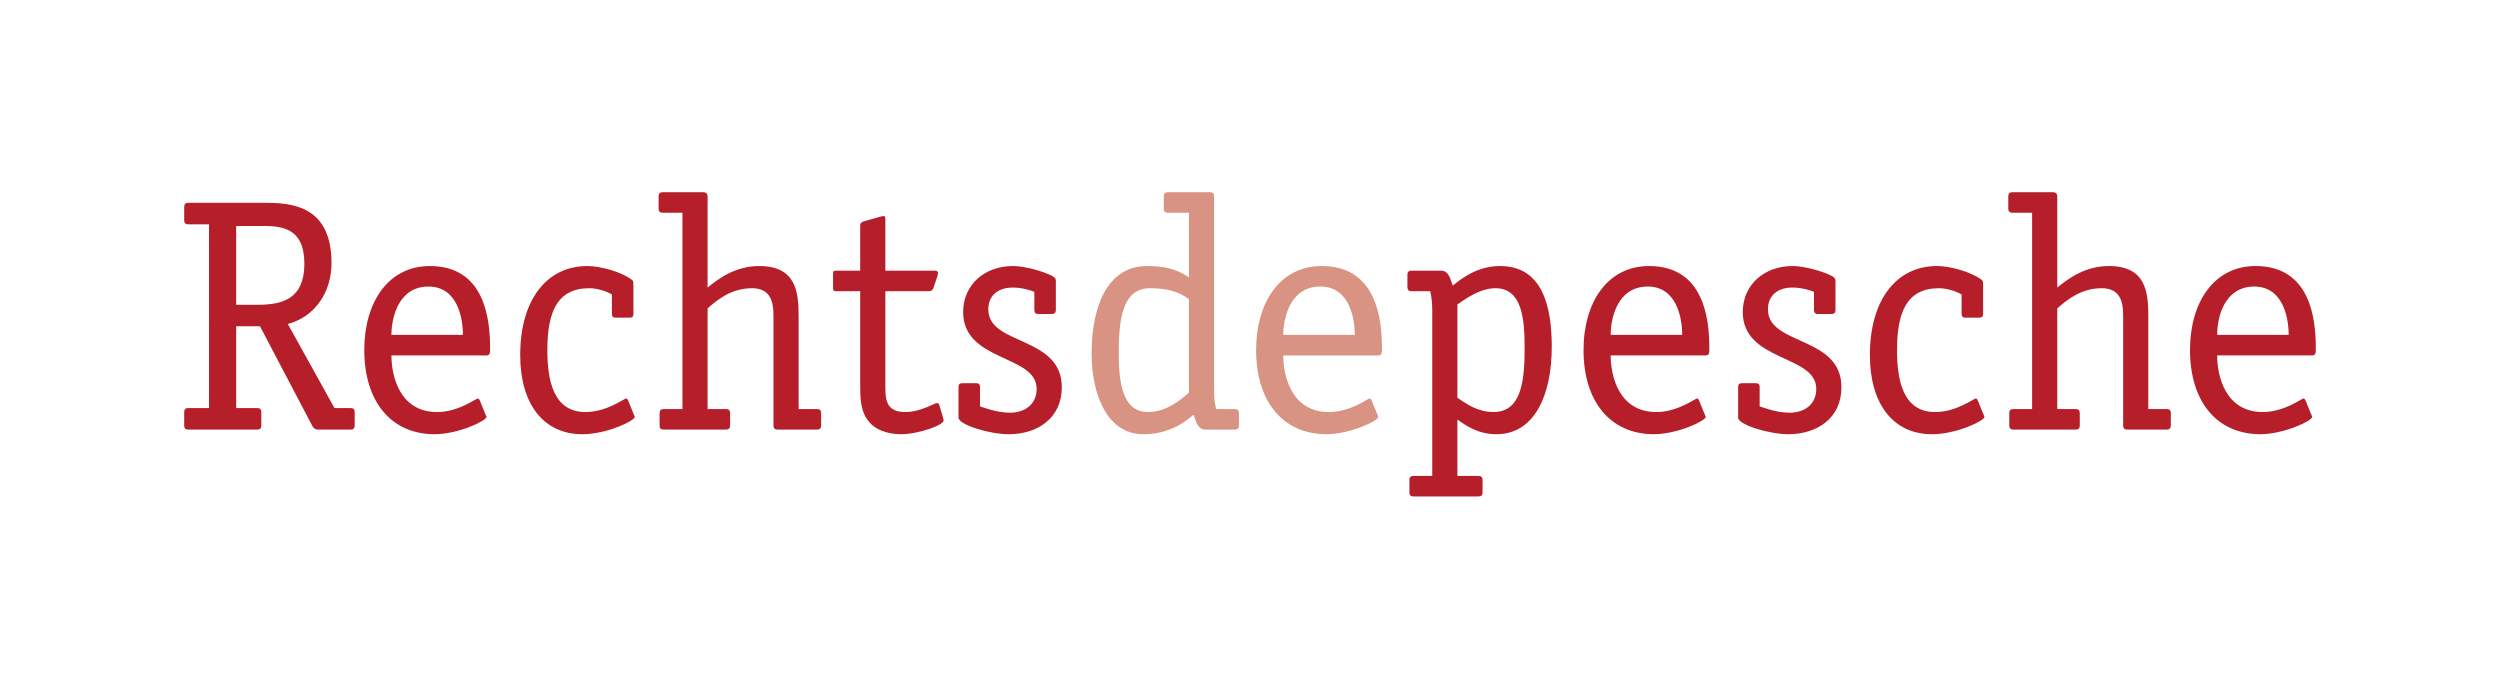
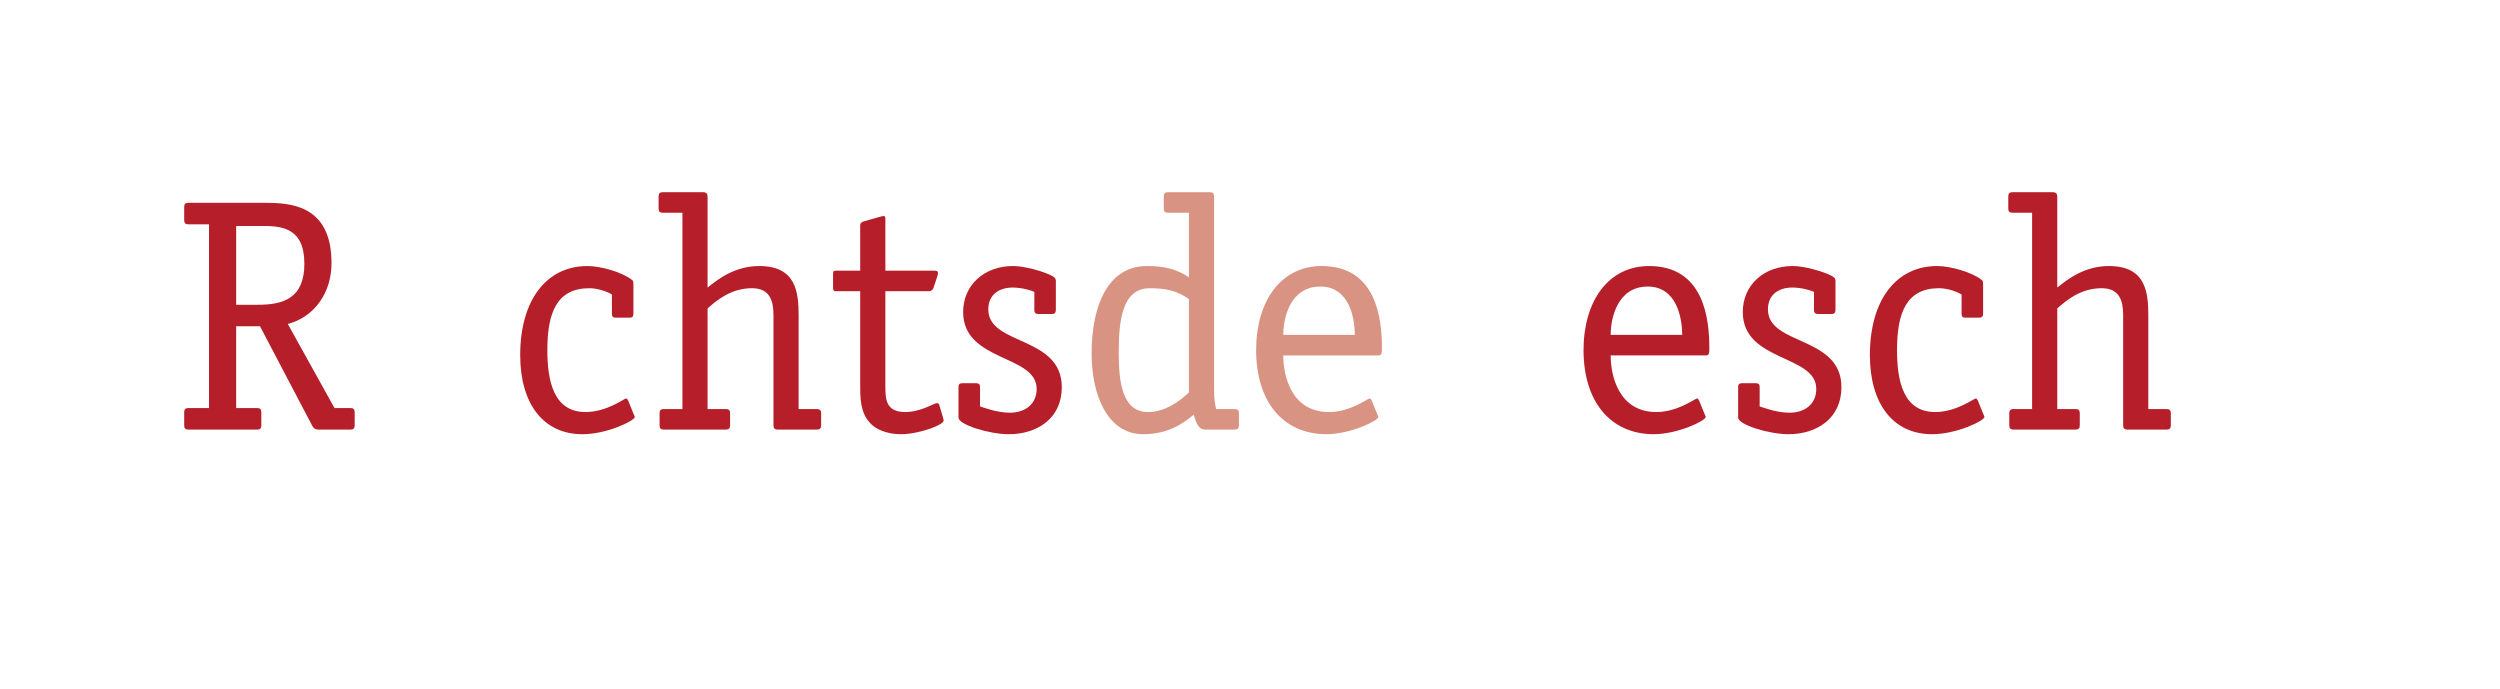
<svg xmlns="http://www.w3.org/2000/svg" version="1.1" id="Layer_1" x="0px" y="0px" width="697px" height="192px" viewBox="-30.404 -23.429 697 192" enable-background="new -30.404 -23.429 697 192" xml:space="preserve">
  <rect x="-30.404" y="-23.429" fill="#FFFFFF" width="697" height="192" />
  <g>
    <g>
      <path fill="#B61F29" d="M68.484,95.232c0,0.737-0.369,1.106-1.107,1.106h-9.045c-0.738,0-1.292-0.277-1.662-1.015L42.085,67.54    H35.44v22.8h5.906c0.738,0,1.108,0.369,1.108,1.107v3.785c0,0.737-0.37,1.106-1.108,1.106H22.057    c-0.739,0-1.108-0.369-1.108-1.106v-3.785c0-0.738,0.369-1.107,1.108-1.107h5.814V39.112h-5.814c-0.739,0-1.108-0.37-1.108-1.108    V34.22c0-0.738,0.369-1.107,1.108-1.107h21.229c7.107,0,18.737,0.461,18.737,16.798c0,8.03-4.522,14.953-12.185,16.983    L62.853,90.34h4.522c0.738,0,1.107,0.369,1.107,1.107L68.484,95.232L68.484,95.232z M41.44,61.541    c6.83,0,13.015-1.569,13.015-11.445c0-10.245-6.646-10.522-11.907-10.522h-7.106v21.967H41.44z" />
-       <path fill="#B61F29" d="M104.941,92.094c0.092,0.277,0.276,0.461,0.276,0.738c0,1.015-7.753,4.799-14.583,4.799    c-12.275-0.092-19.476-9.415-19.476-23.444c0-13.568,6.831-23.444,18.275-23.444c15.415,0,16.799,14.953,16.799,22.891    c0,1.292,0,2.031-1.016,2.031H78.728c0,5.629,2.215,15.783,12.736,15.783c6,0,10.799-3.785,11.354-3.785    c0.276,0,0.369,0.277,0.554,0.555L104.941,92.094z M98.664,69.94c0-4.8-1.569-13.476-9.6-13.476    c-8.491,0-10.337,8.861-10.337,13.476H98.664z" />
      <path fill="#B61F29" d="M146.289,92.094c0.092,0.277,0.277,0.461,0.277,0.738c0,1.015-7.753,4.799-14.583,4.799    c-10.983,0-17.354-8.583-17.354-22.061c0-15.414,7.384-24.829,18.737-24.829c3.784,0,9.876,1.753,12.553,3.969    c0.277,0.277,0.277,0.646,0.277,1.384v7.938c0,0.738-0.277,1.107-1.016,1.107h-3.969c-0.646,0-1.015-0.277-1.015-1.107v-5.353    c-1.661-1.015-4.246-1.753-6.276-1.753c-9.045,0-11.722,6.738-11.722,17.26c0,8.399,1.662,17.261,10.615,17.261    c6,0,10.799-3.785,11.353-3.785c0.277,0,0.37,0.277,0.554,0.555L146.289,92.094z" />
      <path fill="#B61F29" d="M198.528,95.232c0,0.737-0.369,1.106-1.107,1.106h-11.076c-0.737,0-1.106-0.369-1.106-1.106v-30.83    c0-3.969-1.016-7.476-6-7.476c-6,0-10.062,3.6-12.368,5.63v28.059h5.168c0.739,0,1.108,0.369,1.108,1.107v3.508    c0,0.738-0.369,1.107-1.108,1.107h-17.444c-0.738,0-1.107-0.369-1.107-1.107v-3.508c0-0.738,0.369-1.107,1.107-1.107h5.262V35.882    h-5.538c-0.738,0-1.107-0.37-1.107-1.108v-3.507c0-0.738,0.369-1.107,1.107-1.107h11.261c1.108,0,1.292,0.554,1.292,1.384v25.198    c2.954-2.4,7.661-6,14.399-6c10.244,0,10.982,7.199,10.982,13.845v26.03h5.169c0.738,0,1.107,0.369,1.107,1.106V95.232    L198.528,95.232z" />
      <path fill="#B61F29" d="M232.493,92.924c0.092,0.369,0.185,0.646,0.185,0.923c0,1.2-6.922,3.784-11.906,3.784    c-3.97,0-7.292-1.477-8.677-3.23c-2.677-2.861-2.677-7.015-2.677-10.43V57.757h-6.922c-0.646,0-0.646-0.646-0.646-1.107v-3.508    c0-0.646,0-1.107,0.646-1.107h6.922V39.389c0-0.554,0.369-0.923,1.017-1.108l4.892-1.384c0.277,0,0.461-0.092,0.646-0.092    c0.463,0,0.463,0.461,0.463,1.015v14.214h13.659c0.555,0,1.016,0.092,1.016,0.646c0,0.185-0.092,0.369-0.092,0.646l-1.2,3.6    c-0.186,0.461-0.646,0.831-1.2,0.831h-12.184v26.213c0,3.691,0,7.477,5.537,7.477c4.339,0,8.03-2.492,8.861-2.492    c0.37,0,0.646,0.277,0.646,0.554L232.493,92.924z" />
      <path fill="#B61F29" d="M257.965,57.941c-0.737-0.369-3.415-1.2-6-1.2c-3.691,0-6.83,1.846-6.83,6.092    c0,10.153,20.491,7.292,20.491,21.69c0,8.676-6.83,13.106-14.768,13.106c-5.538,0-14.03-2.677-14.03-4.615v-8.584    c0-0.646,0.277-1.015,1.016-1.015h3.97c0.737,0,1.015,0.369,1.015,1.015v5.446c1.2,0.369,4.615,1.753,8.399,1.753    c3.969,0,7.384-2.216,7.384-6.646c0-9.6-20.491-7.477-20.491-21.415c0-7.477,5.815-12.83,13.938-12.83    c3.139,0,8.491,1.477,10.892,2.769c1.016,0.554,1.016,1.015,1.016,1.477v8.03c0,0.738-0.37,1.107-1.107,1.107h-3.784    c-0.738,0-1.108-0.369-1.108-1.107V57.941z" />
    </g>
    <g>
      <path fill="#D99383" d="M315.007,95.232c0,0.737-0.369,1.106-1.106,1.106h-8.309c-2.307,0-2.677-2.954-3.229-4.153    c-2.584,2.215-6.922,5.445-14.03,5.445c-10.061,0-14.397-11.076-14.397-22.521c0-13.292,4.521-24.367,15.413-24.367    c4.339,0,8.03,0.646,11.723,3.138V35.882h-5.907c-0.738,0-1.108-0.37-1.108-1.108v-3.507c0-0.738,0.37-1.107,1.108-1.107h11.814    c0.737,0,1.106,0.369,1.106,1.107v53.535c0,3.415,0.186,3.784,0.554,5.815h5.263c0.737,0,1.106,0.369,1.106,1.106V95.232    L315.007,95.232z M301.07,59.972c-3.23-2.4-6.738-3.046-10.893-3.046c-7.753,0-8.676,9.045-8.676,18    c0,7.753,0.831,16.521,8.123,16.521c4.8,0,8.77-2.955,11.445-5.447V59.972z" />
      <path fill="#D99383" d="M353.586,92.094c0.094,0.277,0.277,0.461,0.277,0.738c0,1.015-7.753,4.799-14.584,4.799    c-12.275-0.092-19.475-9.415-19.475-23.444c0-13.568,6.83-23.444,18.275-23.444c15.414,0,16.799,14.953,16.799,22.891    c0,1.292,0,2.031-1.017,2.031h-26.489c0,5.629,2.215,15.783,12.736,15.783c6,0,10.799-3.785,11.354-3.785    c0.276,0,0.369,0.277,0.555,0.555L353.586,92.094z M347.311,69.94c0-4.8-1.568-13.476-9.6-13.476    c-8.492,0-10.338,8.861-10.338,13.476H347.311z" />
    </g>
    <g>
-       <path fill="#B61F29" d="M382.937,113.875c0,0.738-0.369,1.107-1.106,1.107h-18.185c-0.738,0-1.106-0.369-1.106-1.107v-3.508    c0-0.738,0.368-1.107,1.106-1.107h5.262V63.571c0-2.215-0.093-3.692-0.554-5.815h-5.262c-0.738,0-1.107-0.369-1.107-1.107v-3.508    c0-0.738,0.369-1.107,1.107-1.107h8.308c2.308,0,2.677,2.954,3.229,4.153c2.031-1.569,6.461-5.445,13.199-5.445    c11.723,0,14.398,11.076,14.398,22.521c0,13.292-4.707,24.367-15.414,24.367c-5.262,0-8.584-2.492-10.893-4.061v15.69h5.908    c0.737,0,1.106,0.369,1.106,1.108v3.506H382.937z M375.922,87.477c2.677,1.846,5.813,3.969,10.061,3.969    c7.938,0,8.678-9.045,8.678-17.998c0-7.754-0.646-16.522-8.123-16.522c-4.432,0-8.584,3.138-10.615,4.522V87.477L375.922,87.477z" />
      <path fill="#B61F29" d="M444.868,92.093c0.092,0.276,0.275,0.461,0.275,0.737c0,1.016-7.752,4.8-14.584,4.8    c-12.273-0.093-19.475-9.415-19.475-23.444c0-13.568,6.83-23.444,18.275-23.444c15.414,0,16.799,14.953,16.799,22.891    c0,1.292,0,2.03-1.016,2.03h-26.49c0,5.631,2.215,15.783,12.736,15.783c6,0,10.799-3.783,11.355-3.783    c0.275,0,0.369,0.276,0.553,0.554L444.868,92.093z M438.59,69.939c0-4.8-1.568-13.476-9.598-13.476    c-8.492,0-10.338,8.861-10.338,13.476H438.59z" />
      <path fill="#B61F29" d="M475.325,57.94c-0.738-0.369-3.414-1.2-6-1.2c-3.691,0-6.83,1.846-6.83,6.092    c0,10.154,20.492,7.292,20.492,21.691c0,8.676-6.832,13.105-14.77,13.105c-5.539,0-14.029-2.676-14.029-4.615V84.43    c0-0.646,0.275-1.016,1.016-1.016h3.969c0.738,0,1.016,0.369,1.016,1.016v5.445c1.199,0.369,4.615,1.754,8.398,1.754    c3.969,0,7.385-2.215,7.385-6.646c0-9.599-20.49-7.476-20.49-21.414c0-7.477,5.814-12.83,13.938-12.83    c3.139,0,8.492,1.477,10.893,2.769c1.016,0.554,1.016,1.015,1.016,1.477v8.03c0,0.738-0.369,1.107-1.107,1.107h-3.785    c-0.736,0-1.105-0.369-1.105-1.107V57.94H475.325z" />
      <path fill="#B61F29" d="M522.581,92.093c0.092,0.276,0.275,0.461,0.275,0.737c0,1.016-7.754,4.8-14.584,4.8    c-10.982,0-17.352-8.583-17.352-22.06c0-15.415,7.383-24.83,18.736-24.83c3.783,0,9.877,1.753,12.553,3.969    c0.277,0.277,0.277,0.646,0.277,1.384v7.938c0,0.738-0.277,1.107-1.016,1.107h-3.969c-0.646,0-1.018-0.277-1.018-1.107v-5.352    c-1.66-1.015-4.244-1.753-6.275-1.753c-9.045,0-11.721,6.738-11.721,17.26c0,8.399,1.66,17.261,10.613,17.261    c5.998,0,10.799-3.785,11.354-3.785c0.275,0,0.369,0.277,0.553,0.555L522.581,92.093z" />
      <path fill="#B61F29" d="M574.821,95.23c0,0.738-0.369,1.107-1.107,1.107h-11.076c-0.738,0-1.107-0.369-1.107-1.107V64.401    c0-3.969-1.016-7.476-6-7.476c-5.998,0-10.061,3.6-12.367,5.63v28.06h5.168c0.738,0,1.107,0.369,1.107,1.106v3.508    c0,0.738-0.369,1.107-1.107,1.107h-17.445c-0.738,0-1.105-0.369-1.105-1.107v-3.508c0-0.737,0.367-1.106,1.105-1.106h5.262V35.881    h-5.539c-0.736,0-1.105-0.37-1.105-1.108v-3.507c0-0.738,0.369-1.107,1.105-1.107h11.262c1.107,0,1.293,0.554,1.293,1.384v25.198    c2.953-2.4,7.66-6,14.398-6c10.244,0,10.982,7.199,10.982,13.845v26.029h5.17c0.738,0,1.105,0.369,1.105,1.107v3.508H574.821z" />
-       <path fill="#B61F29" d="M613.954,92.093c0.092,0.276,0.275,0.461,0.275,0.737c0,1.016-7.752,4.8-14.584,4.8    c-12.273-0.093-19.475-9.415-19.475-23.444c0-13.568,6.83-23.444,18.275-23.444c15.414,0,16.799,14.953,16.799,22.891    c0,1.292,0,2.03-1.016,2.03h-26.49c0,5.631,2.215,15.783,12.736,15.783c6,0,10.801-3.783,11.355-3.783    c0.275,0,0.369,0.276,0.553,0.554L613.954,92.093z M607.676,69.939c0-4.8-1.568-13.476-9.598-13.476    c-8.492,0-10.338,8.861-10.338,13.476H607.676z" />
    </g>
  </g>
</svg>